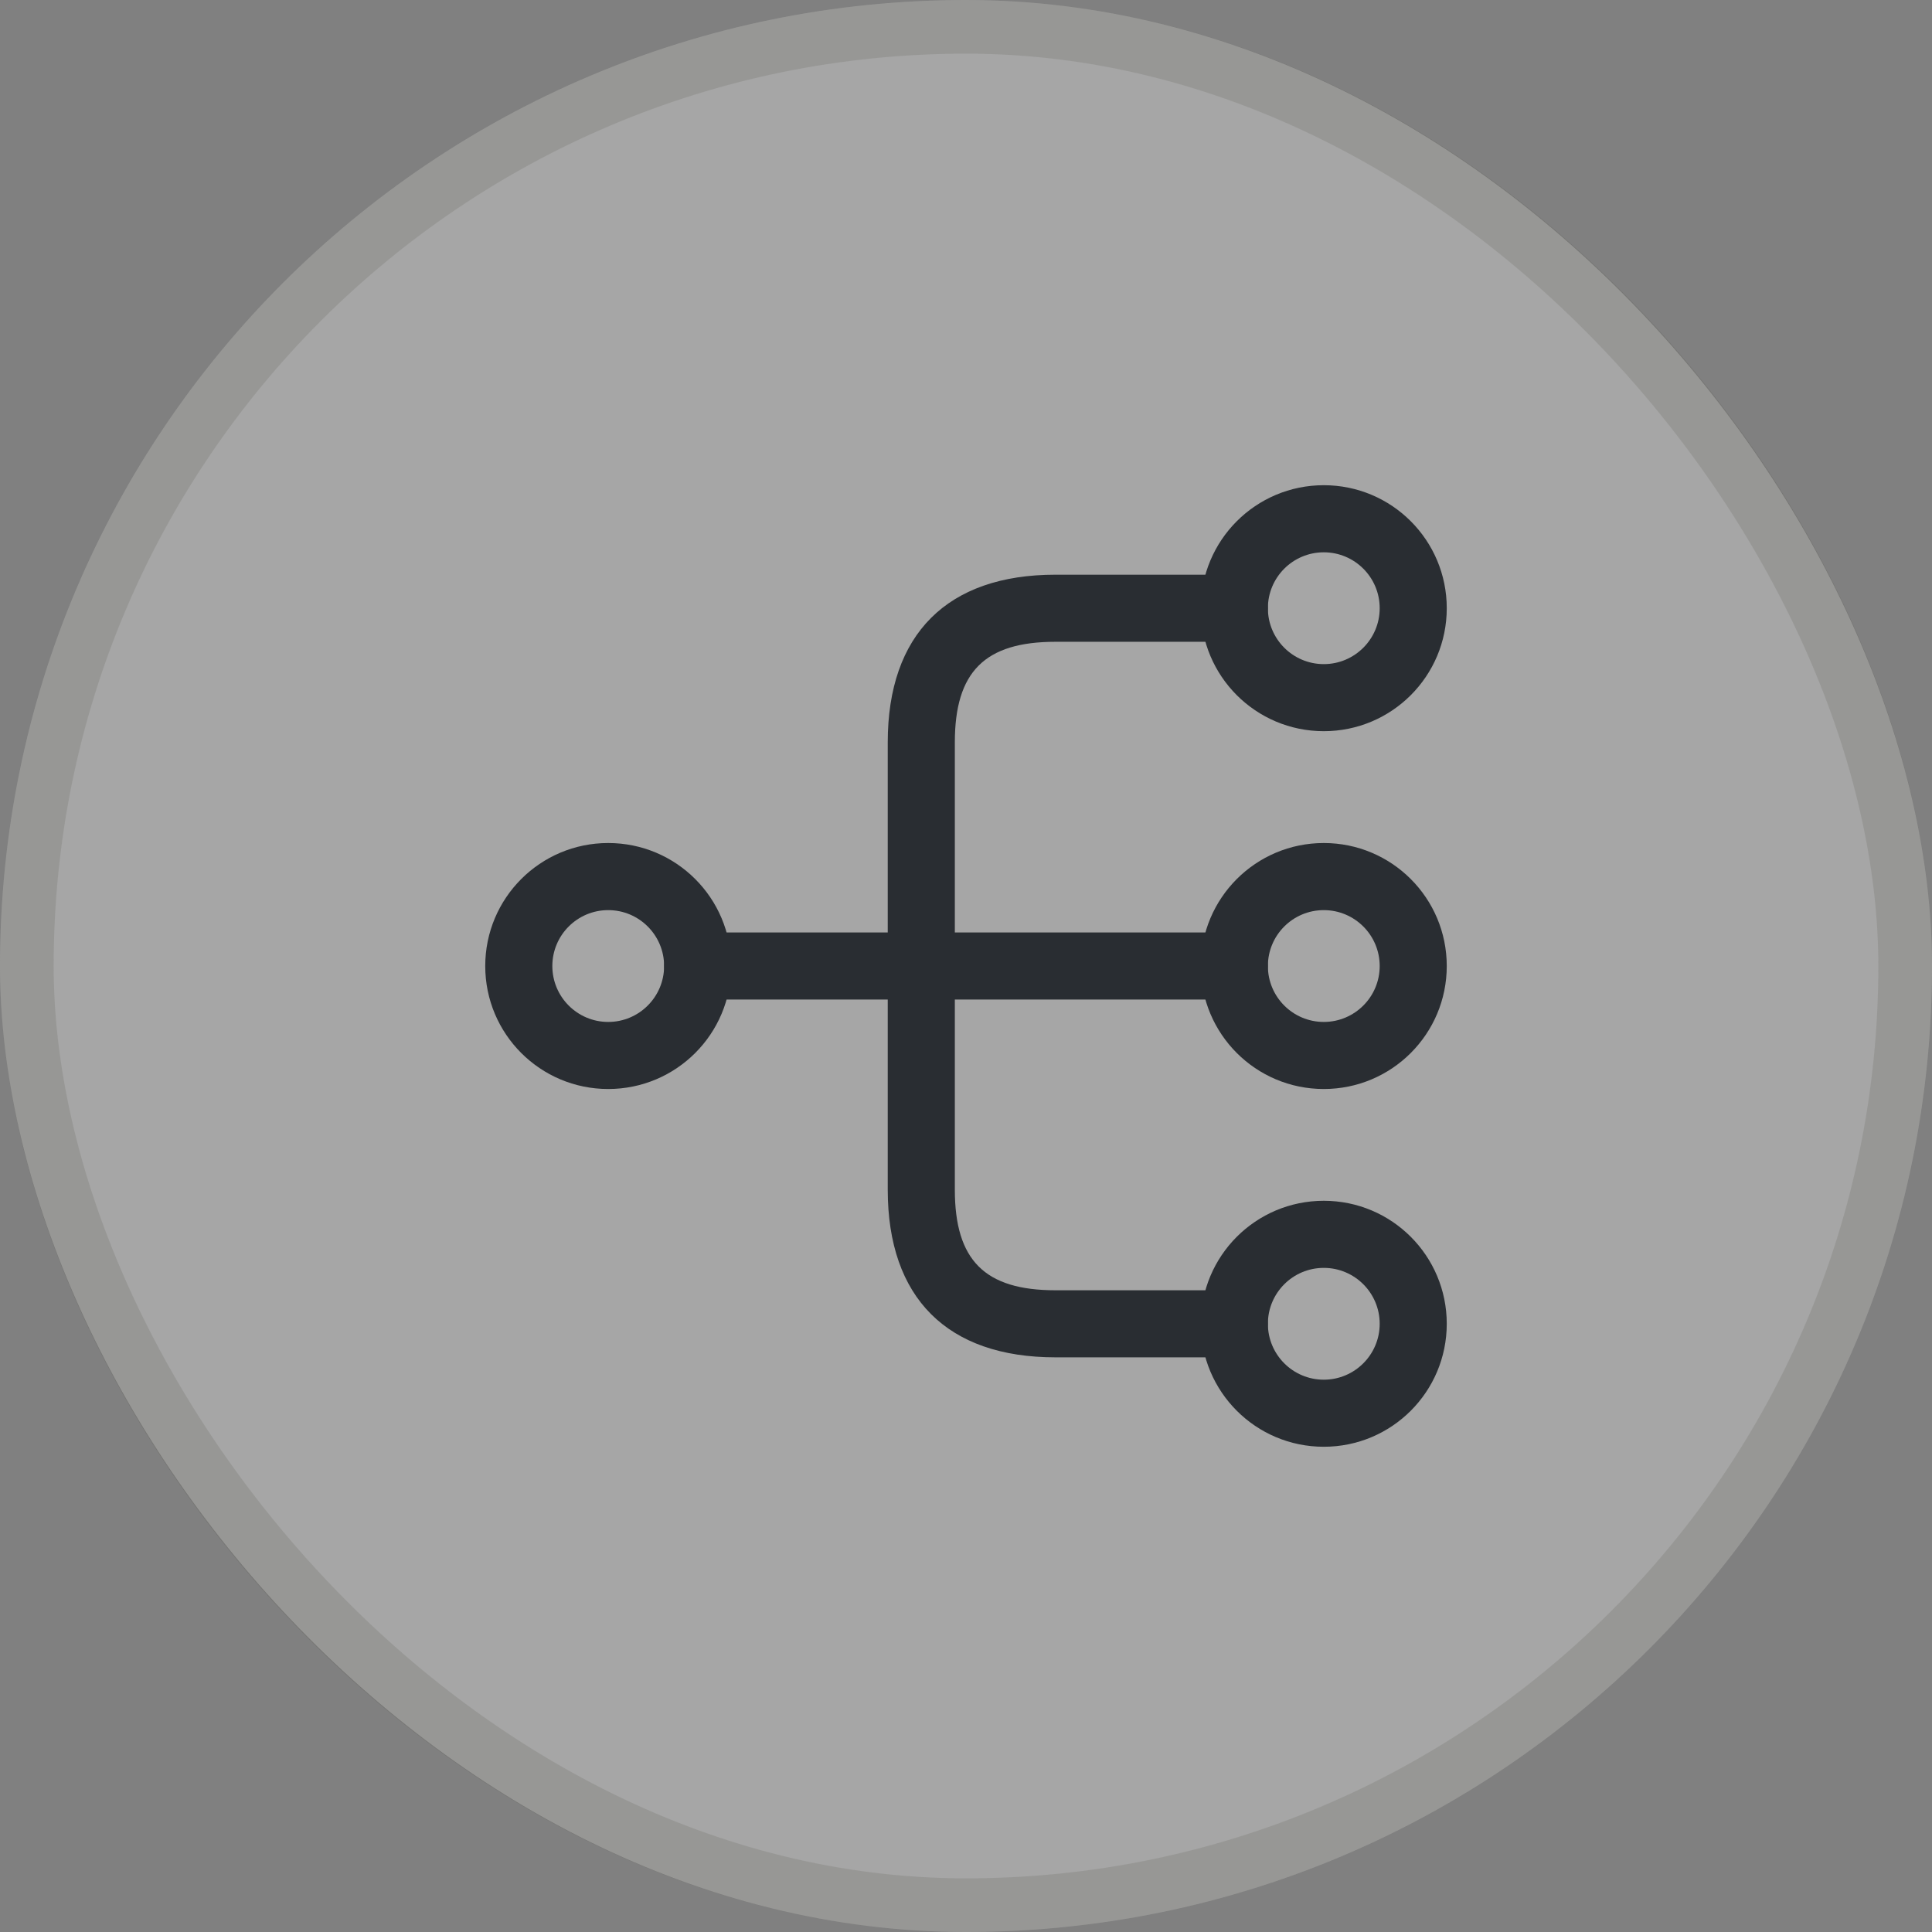
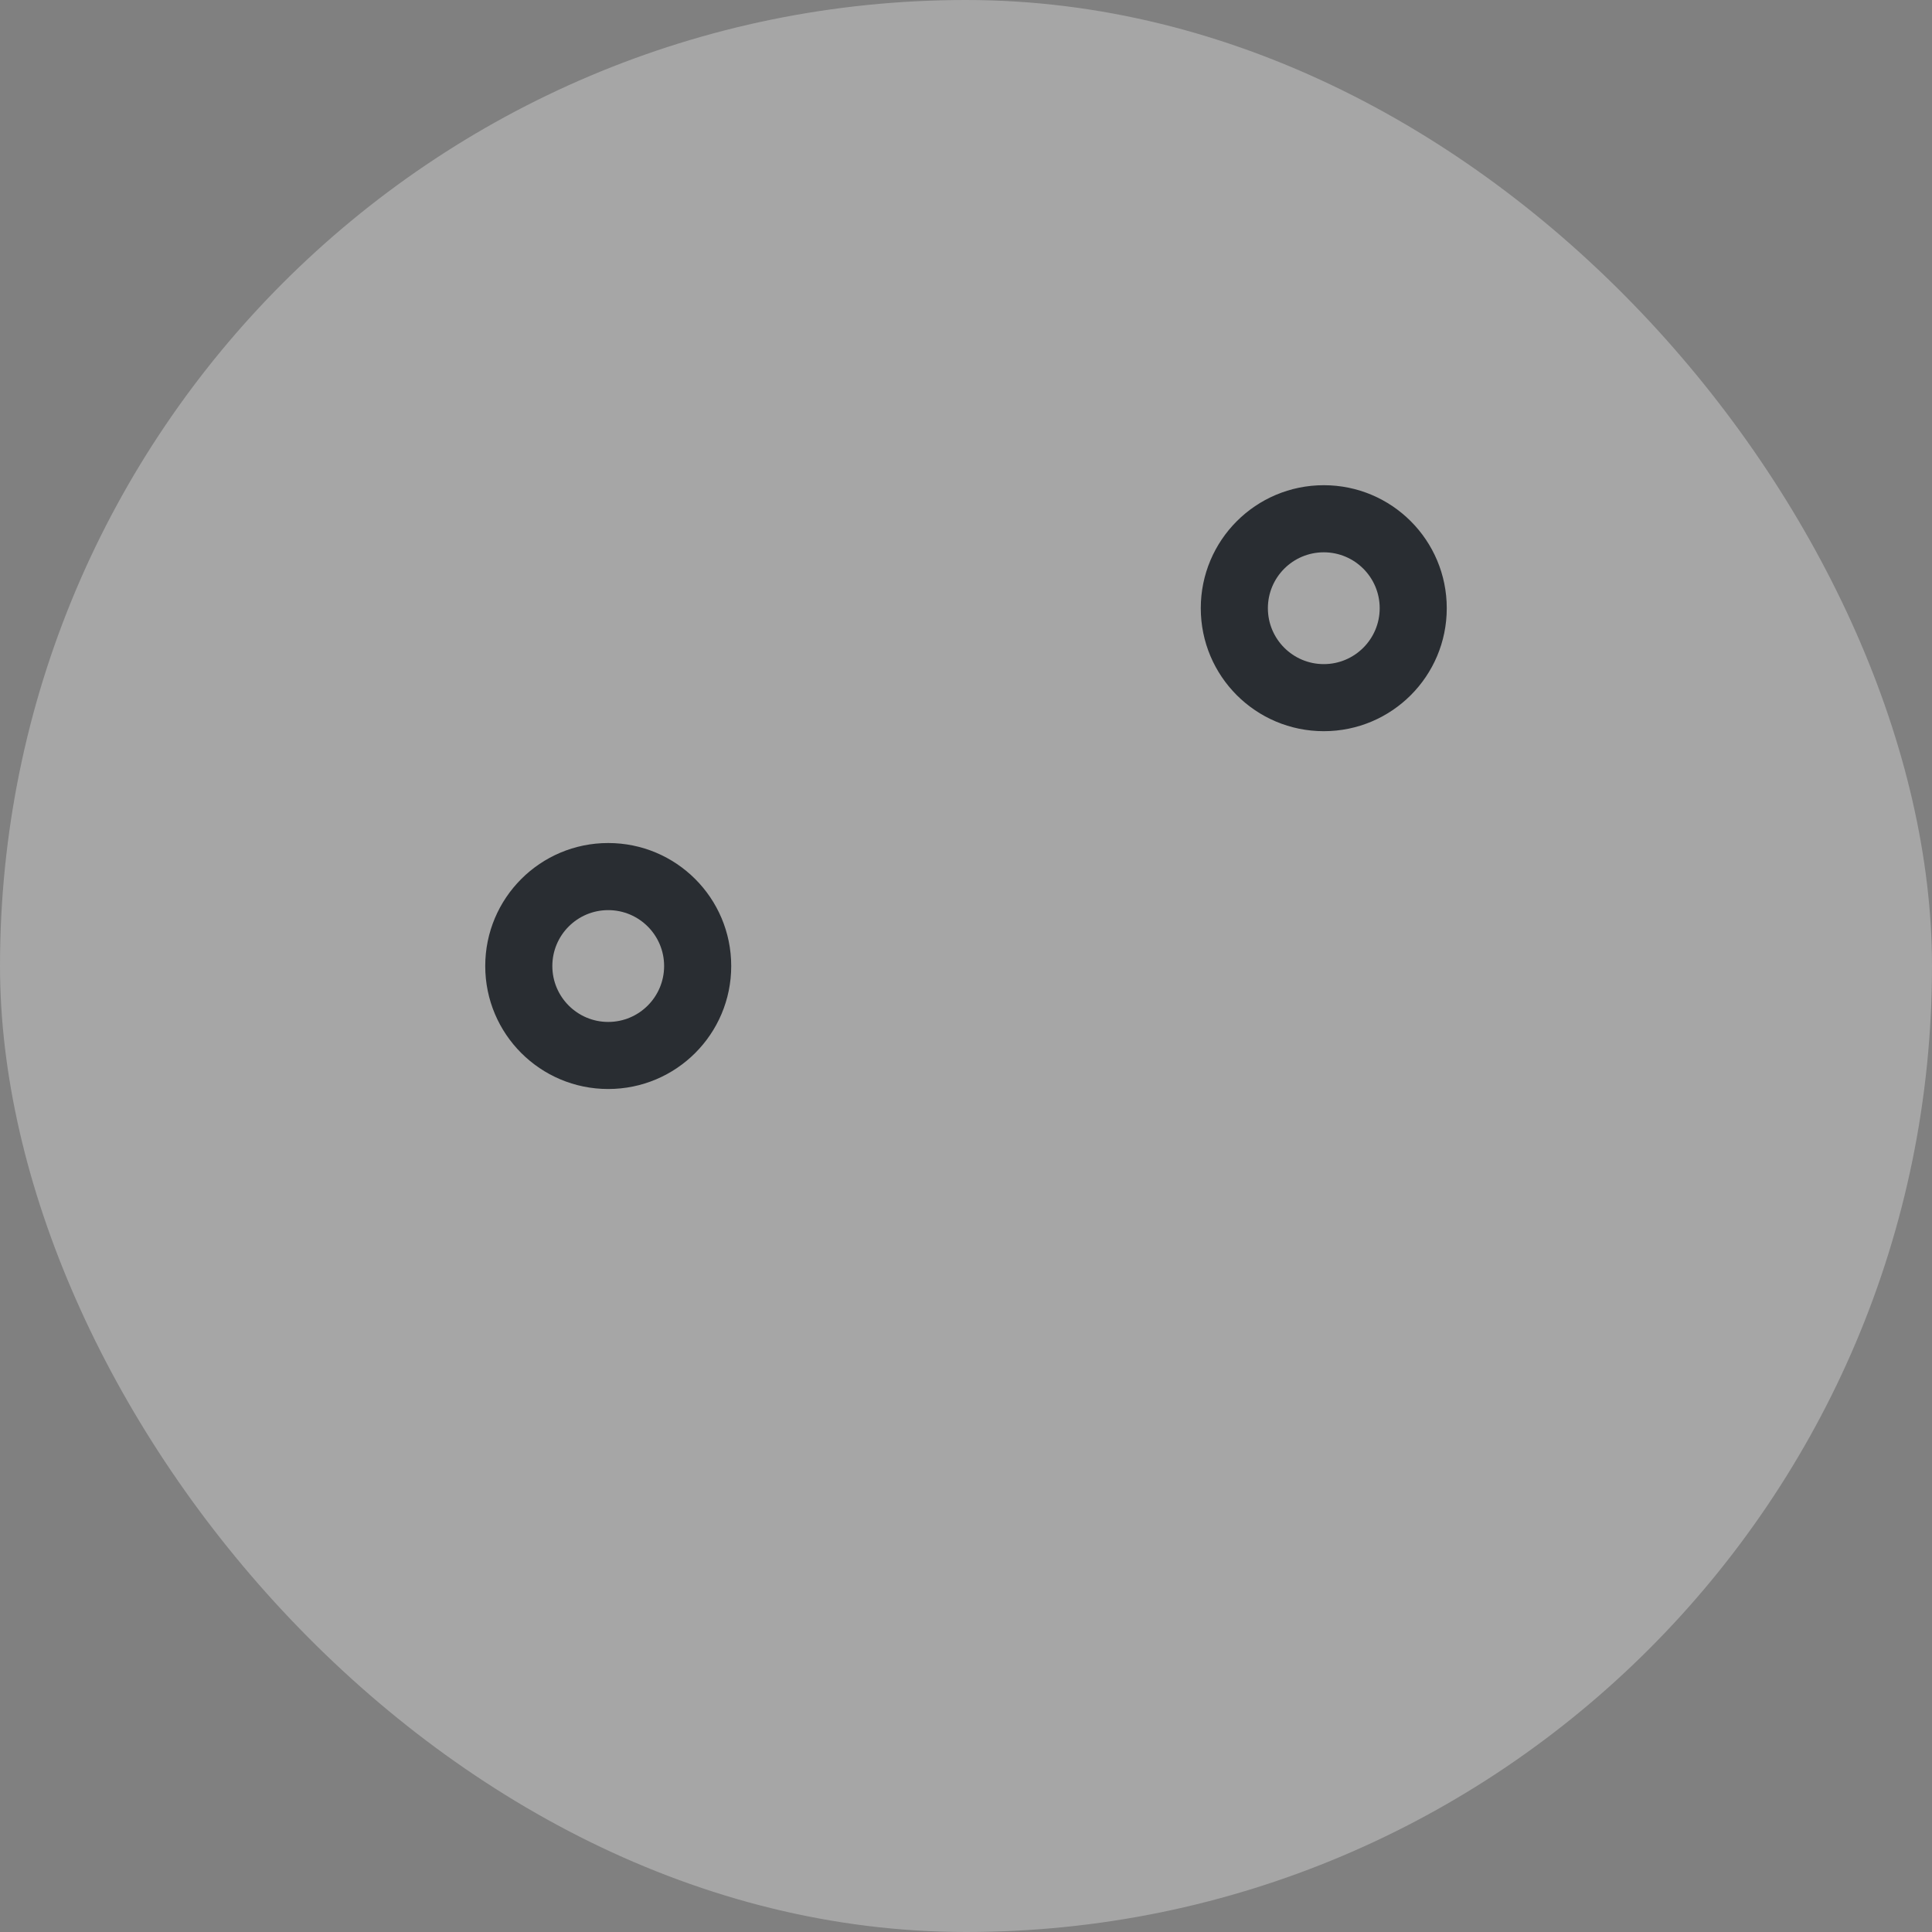
<svg xmlns="http://www.w3.org/2000/svg" width="63" height="63" viewBox="0 0 63 63" fill="none">
  <rect x="0" y="0" width="63" height="63" fill="#808080" stroke="none" />
  <rect width="63" height="63" rx="31.5" fill="white" fill-opacity="0.3" />
-   <rect x="0.875" y="0.875" width="61.25" height="61.25" rx="30.625" stroke="#2E2E1F" stroke-opacity="0.12" stroke-width="1.75" />
-   <path d="M43.167 35.511C40.95 35.511 39.156 33.717 39.156 31.501C39.156 29.284 40.95 27.49 43.167 27.49C45.383 27.49 47.177 29.284 47.177 31.501C47.177 33.717 45.383 35.511 43.167 35.511ZM43.167 29.678C42.16 29.678 41.344 30.494 41.344 31.501C41.344 32.507 42.16 33.324 43.167 33.324C44.173 33.324 44.99 32.507 44.99 31.501C44.99 30.494 44.173 29.678 43.167 29.678Z" fill="#292D32" />
  <path d="M43.167 23.843C40.95 23.843 39.156 22.049 39.156 19.833C39.156 17.616 40.95 15.822 43.167 15.822C45.383 15.822 47.177 17.616 47.177 19.833C47.177 22.049 45.383 23.843 43.167 23.843ZM43.167 18.01C42.16 18.01 41.344 18.826 41.344 19.833C41.344 20.839 42.16 21.656 43.167 21.656C44.173 21.656 44.99 20.839 44.99 19.833C44.99 18.826 44.173 18.01 43.167 18.01Z" fill="#292D32" />
-   <path d="M43.167 47.177C40.95 47.177 39.156 45.383 39.156 43.167C39.156 40.95 40.95 39.156 43.167 39.156C45.383 39.156 47.177 40.95 47.177 43.167C47.177 45.383 45.383 47.177 43.167 47.177ZM43.167 41.344C42.16 41.344 41.344 42.16 41.344 43.167C41.344 44.173 42.16 44.99 43.167 44.99C44.173 44.99 44.99 44.173 44.99 43.167C44.99 42.16 44.173 41.344 43.167 41.344Z" fill="#292D32" />
  <path d="M19.833 35.511C17.617 35.511 15.823 33.717 15.823 31.501C15.823 29.284 17.617 27.49 19.833 27.49C22.05 27.49 23.844 29.284 23.844 31.501C23.844 33.717 22.05 35.511 19.833 35.511ZM19.833 29.678C18.827 29.678 18.011 30.494 18.011 31.501C18.011 32.507 18.827 33.324 19.833 33.324C20.84 33.324 21.656 32.507 21.656 31.501C21.656 30.494 20.84 29.678 19.833 29.678Z" fill="#292D32" />
-   <path d="M40.25 32.594H22.75C22.152 32.594 21.656 32.098 21.656 31.5C21.656 30.902 22.152 30.406 22.75 30.406H40.25C40.848 30.406 41.344 30.902 41.344 31.5C41.344 32.098 40.848 32.594 40.25 32.594Z" fill="#292D32" />
-   <path d="M40.25 44.261H34.417C30.888 44.261 28.948 42.322 28.948 38.792V24.209C28.948 20.68 30.888 18.74 34.417 18.74H40.25C40.848 18.74 41.344 19.236 41.344 19.834C41.344 20.432 40.848 20.928 40.25 20.928H34.417C32.113 20.928 31.136 21.905 31.136 24.209V38.792C31.136 41.096 32.113 42.074 34.417 42.074H40.25C40.848 42.074 41.344 42.569 41.344 43.167C41.344 43.765 40.848 44.261 40.25 44.261Z" fill="#292D32" />
</svg>